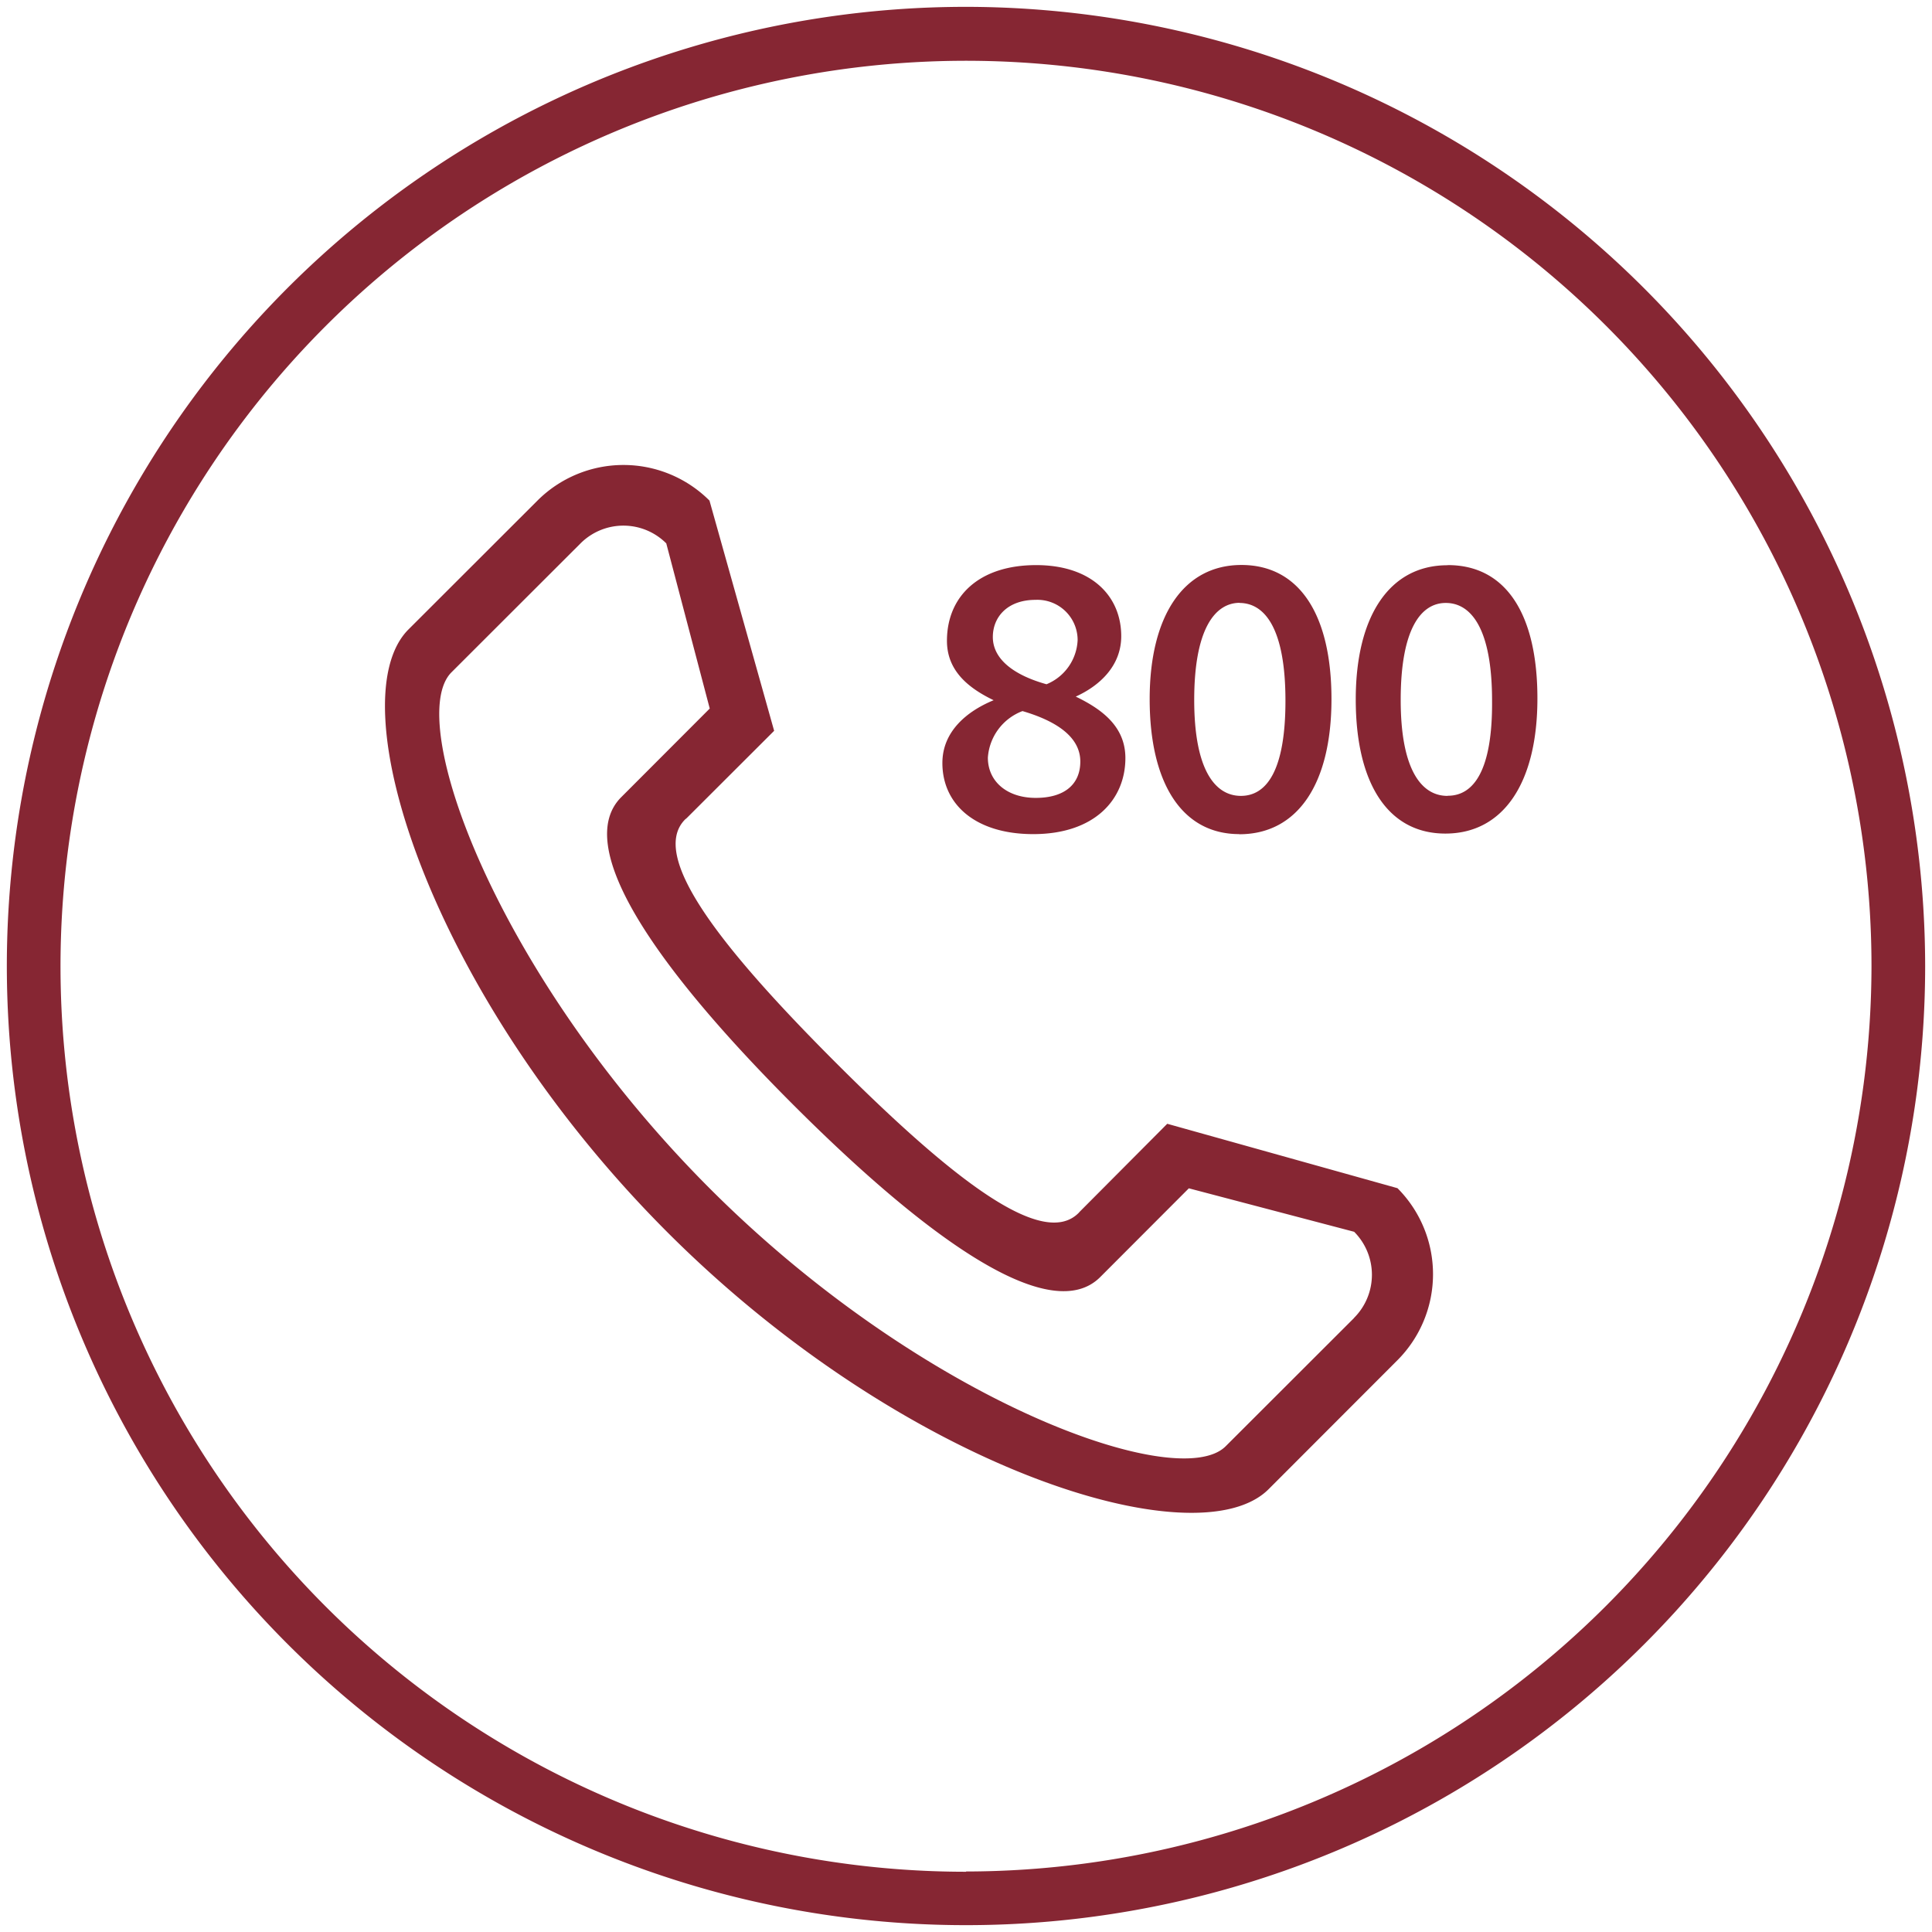
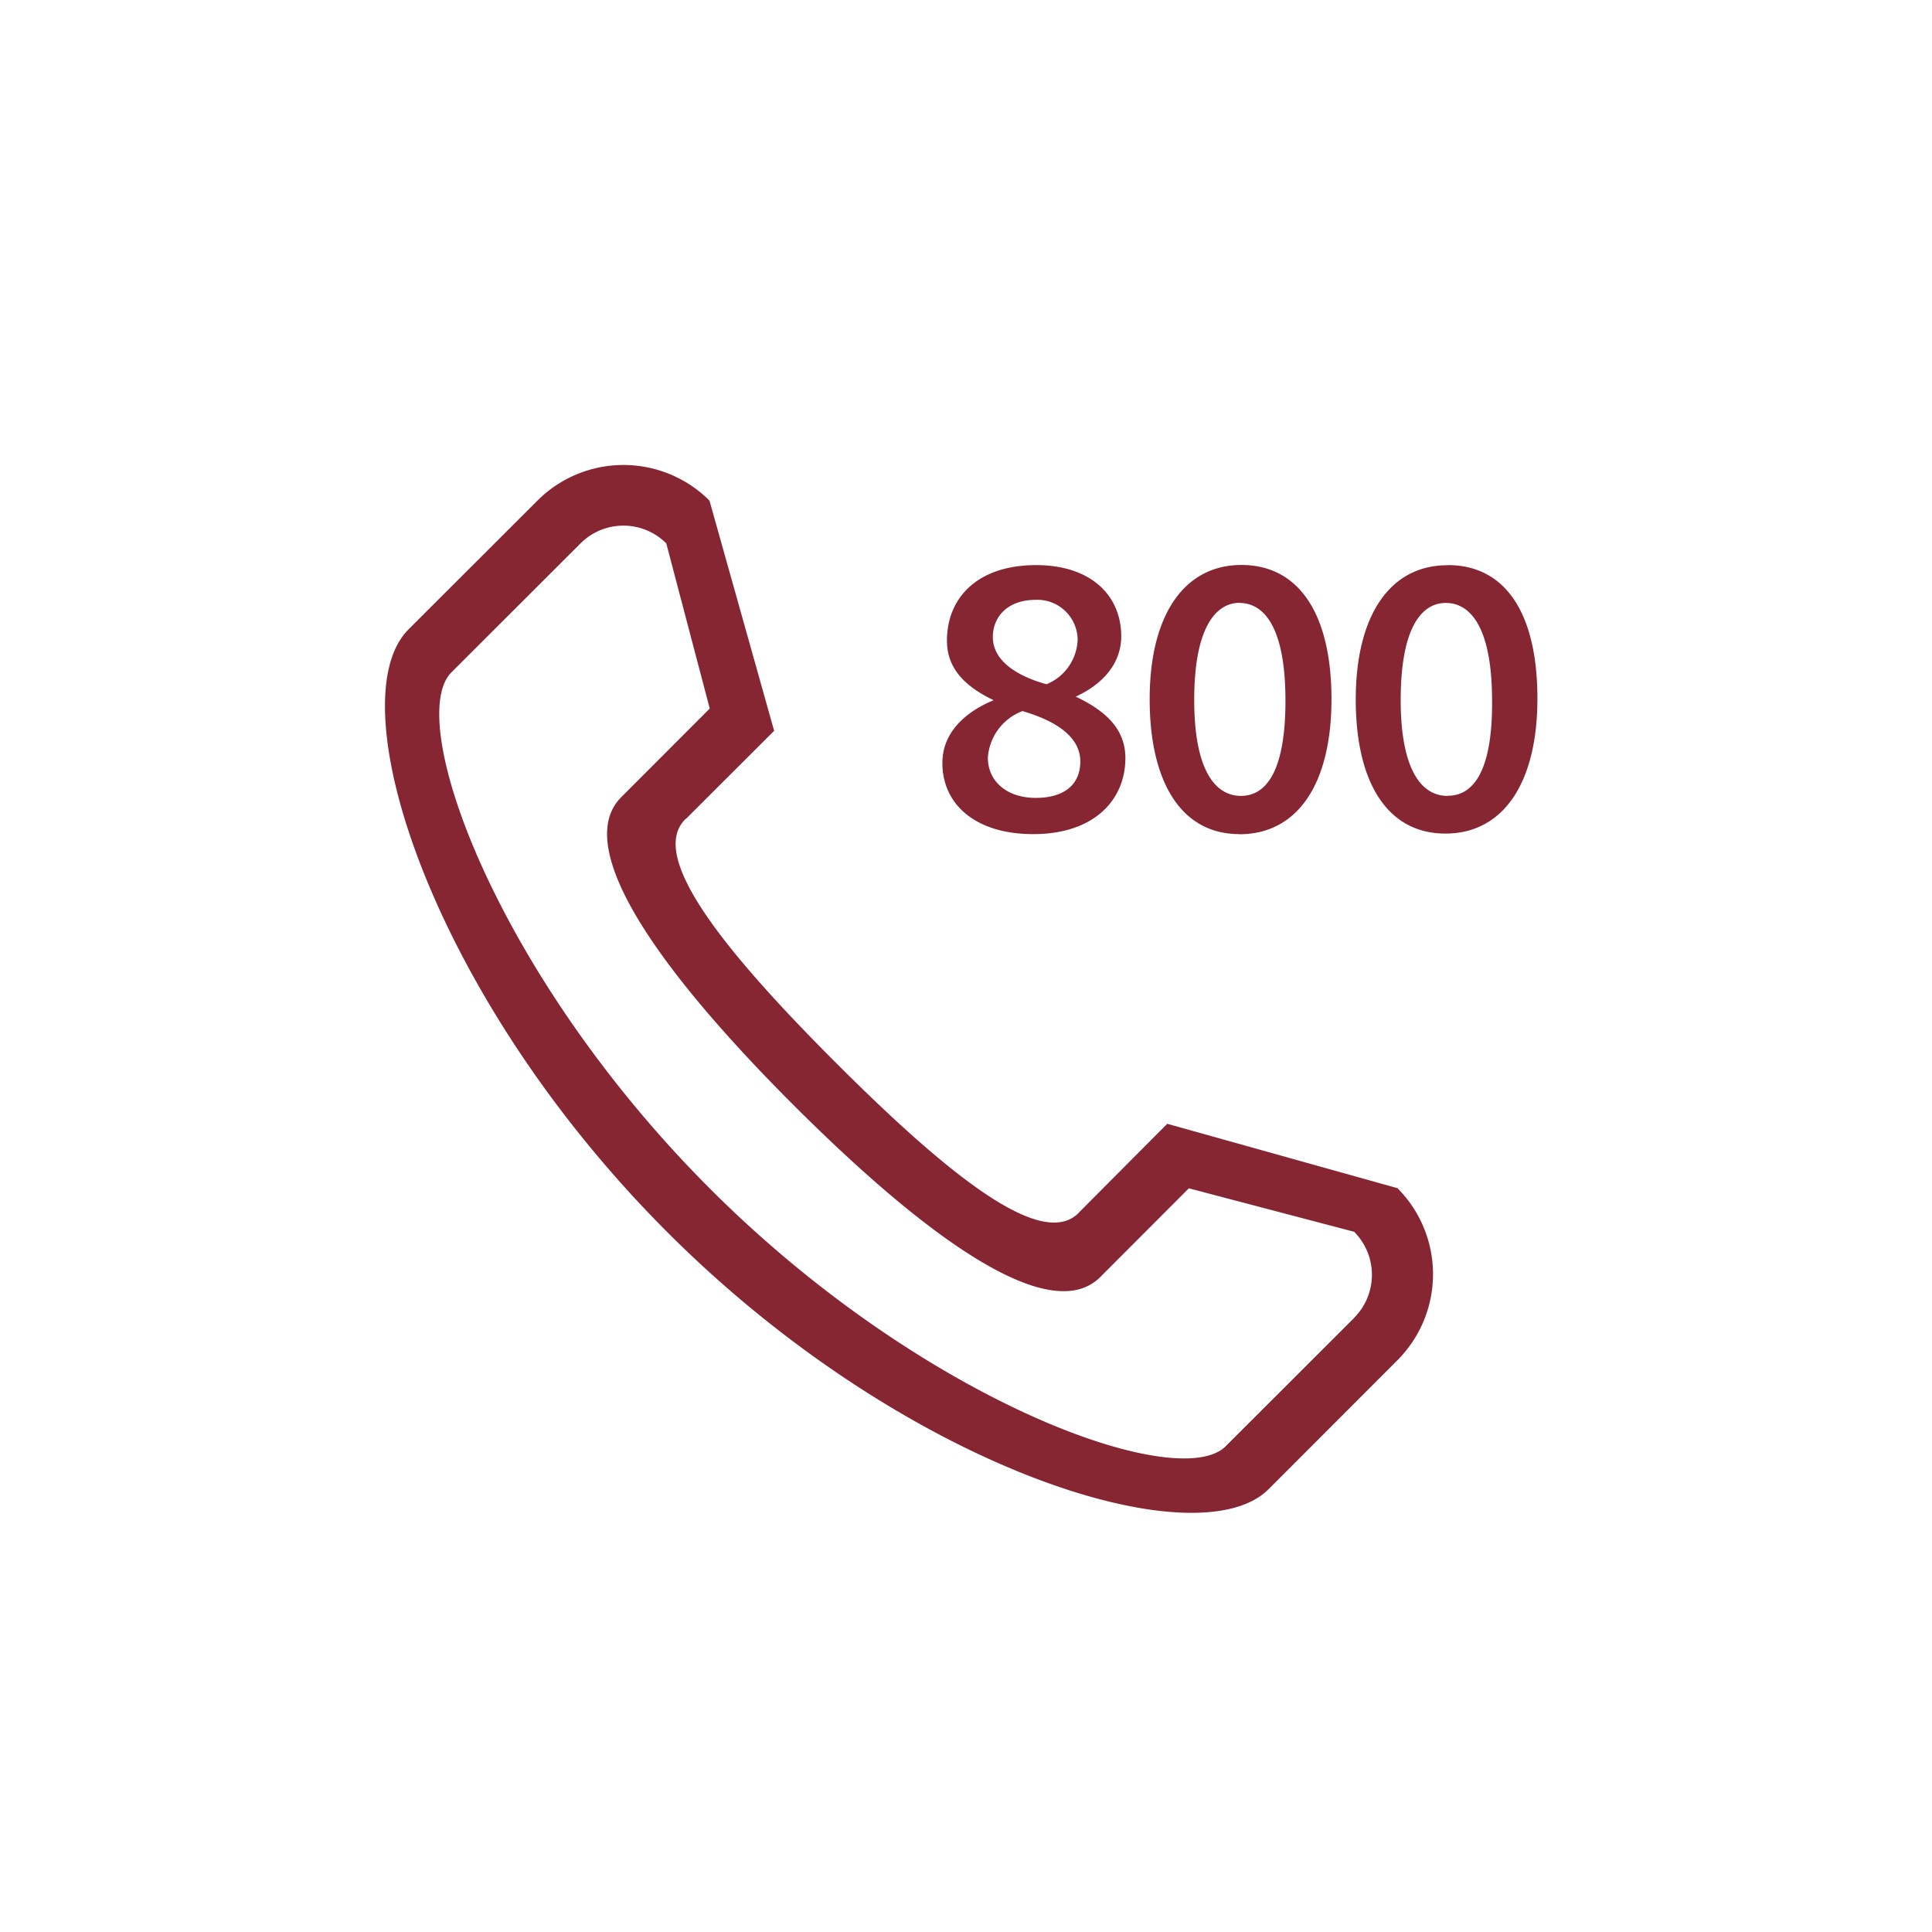
<svg xmlns="http://www.w3.org/2000/svg" id="Layer_1" data-name="Layer 1" viewBox="0 0 144 144">
  <defs>
    <style>.cls-1{fill:#862633;}</style>
  </defs>
-   <path class="cls-1" d="M72,.51A71.49,71.49,0,1,0,143.49,72,71.57,71.57,0,0,0,72,.51Zm0,139A67.49,67.49,0,1,1,139.49,72,67.57,67.57,0,0,1,72,139.49Z" />
  <path class="cls-1" d="M87,83.76l-.1.1-6.42,6.45-.09.1c-2.66,2.66-9.24-2.35-18.1-11.21S48.41,63.73,51.07,61.07l.11-.09,6.42-6.41.1-.1L52.88,37.31a9.07,9.07,0,0,0-12.82,0l.12-.12-9.73,9.72C25.13,52.22,32,74.06,49.68,91.78S89.23,116.31,94.55,111l9.61-9.62a9.08,9.08,0,0,0,0-12.82Zm13.93,14.47-9.58,9.57c-3.53,3.51-22.53-3.28-38.46-19.23S30.11,53.65,33.65,50.11l9.62-9.61a4.52,4.52,0,0,1,6.39,0l0,0,3.24,12.31-6.61,6.62C42.76,63,48.49,71.71,59.12,82.34S78.44,98.74,82,95.19l6.61-6.62,12.32,3.24A4.54,4.54,0,0,1,100.92,98.23ZM70.24,56.87c0,3.08,2.46,5.3,6.77,5.3,4.59,0,6.87-2.59,6.87-5.67,0-2.34-1.73-3.63-3.7-4.58,1.85-.84,3.39-2.34,3.39-4.5,0-3-2.22-5.3-6.34-5.3-4.31,0-6.65,2.37-6.65,5.64,0,2.22,1.57,3.51,3.48,4.43C72.09,53,70.24,54.5,70.24,56.87ZM74,47.48c0-1.51,1.11-2.77,3.18-2.77a3,3,0,0,1,3.14,3A3.73,3.73,0,0,1,78,51C75.66,50.35,74,49.18,74,47.48ZM76.21,53c2.43.71,4.31,1.88,4.31,3.76,0,1.69-1.17,2.71-3.32,2.71s-3.57-1.23-3.57-3A4,4,0,0,1,76.21,53Zm16.16,9.18c4.35,0,6.87-3.76,6.87-10.07s-2.4-10-6.71-10-6.84,3.79-6.84,10S88.06,62.17,92.37,62.17Zm0-17.24c1.9,0,3.44,1.9,3.44,7.29,0,5.21-1.41,7.09-3.32,7.09s-3.48-1.91-3.48-7.15S90.53,44.93,92.41,44.93Zm15.51-2.81c-4.31,0-6.83,3.79-6.83,10s2.37,10,6.68,10,6.86-3.76,6.86-10.07S112.23,42.12,107.92,42.12Zm0,17.19c-1.91,0-3.48-1.91-3.48-7.15s1.48-7.23,3.36-7.23,3.45,1.9,3.45,7.29C111.25,57.43,109.83,59.31,107.92,59.31Z" />
</svg>